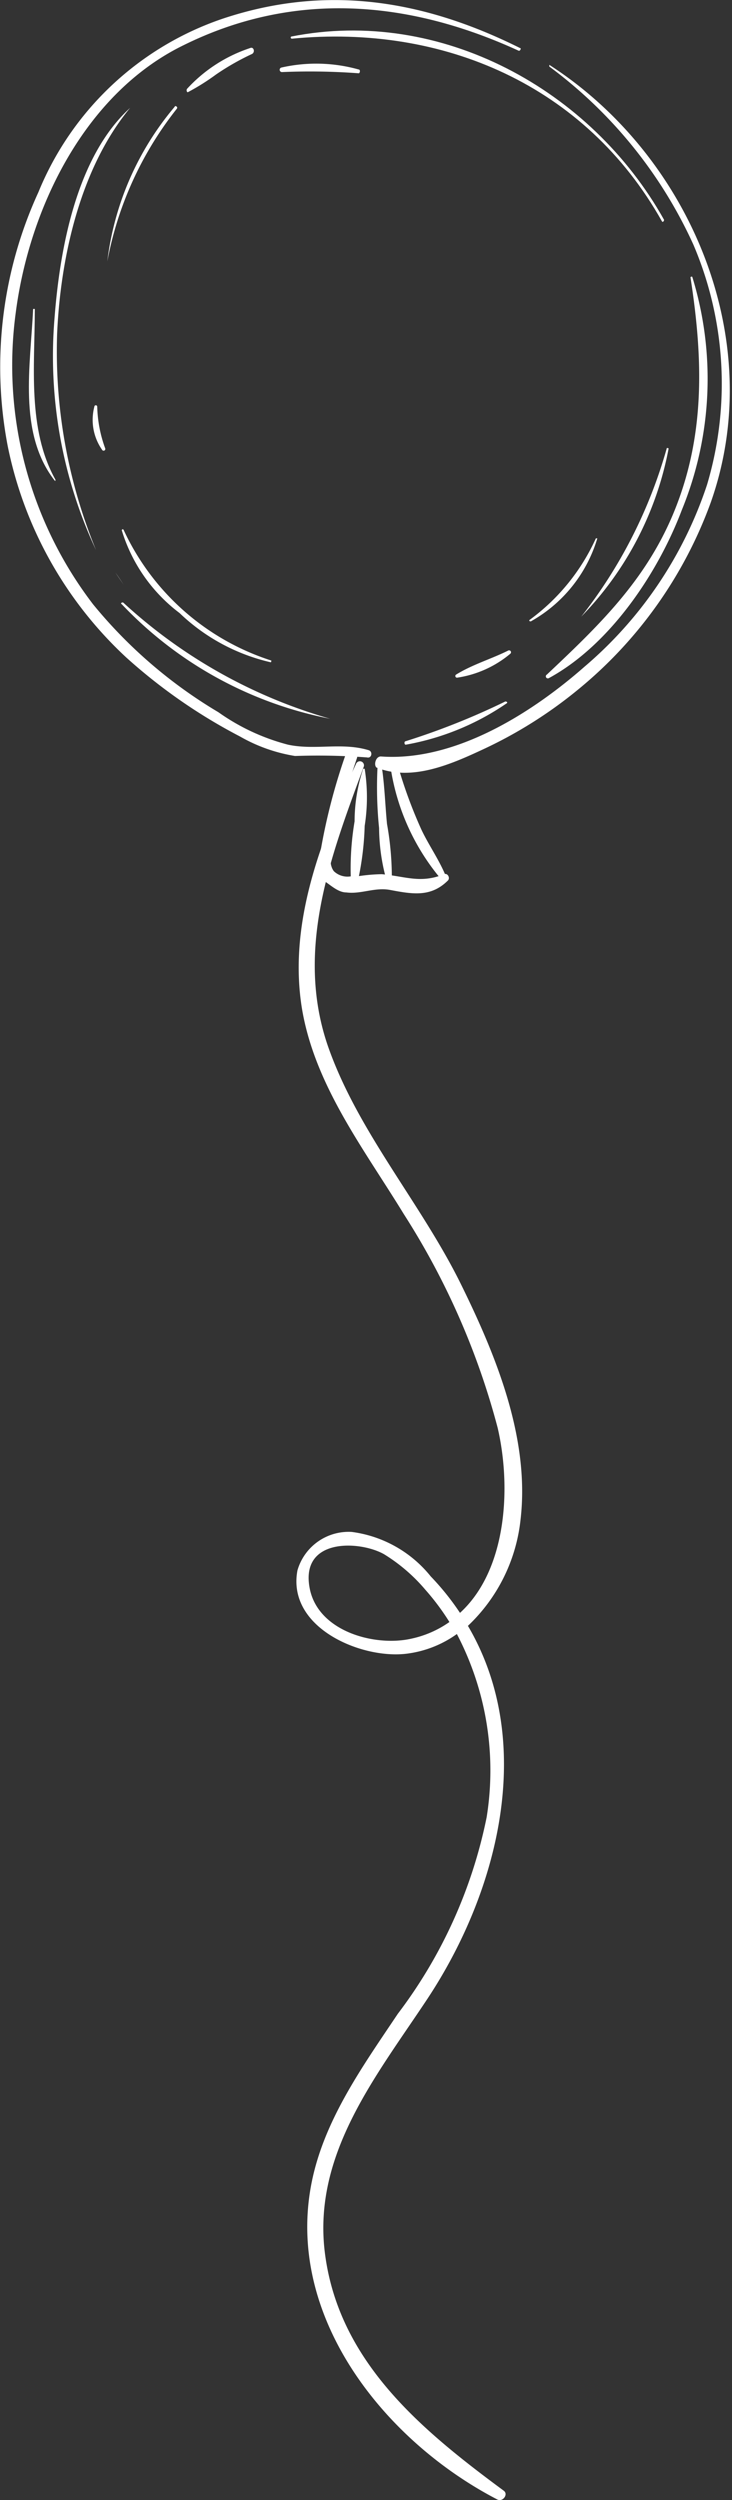
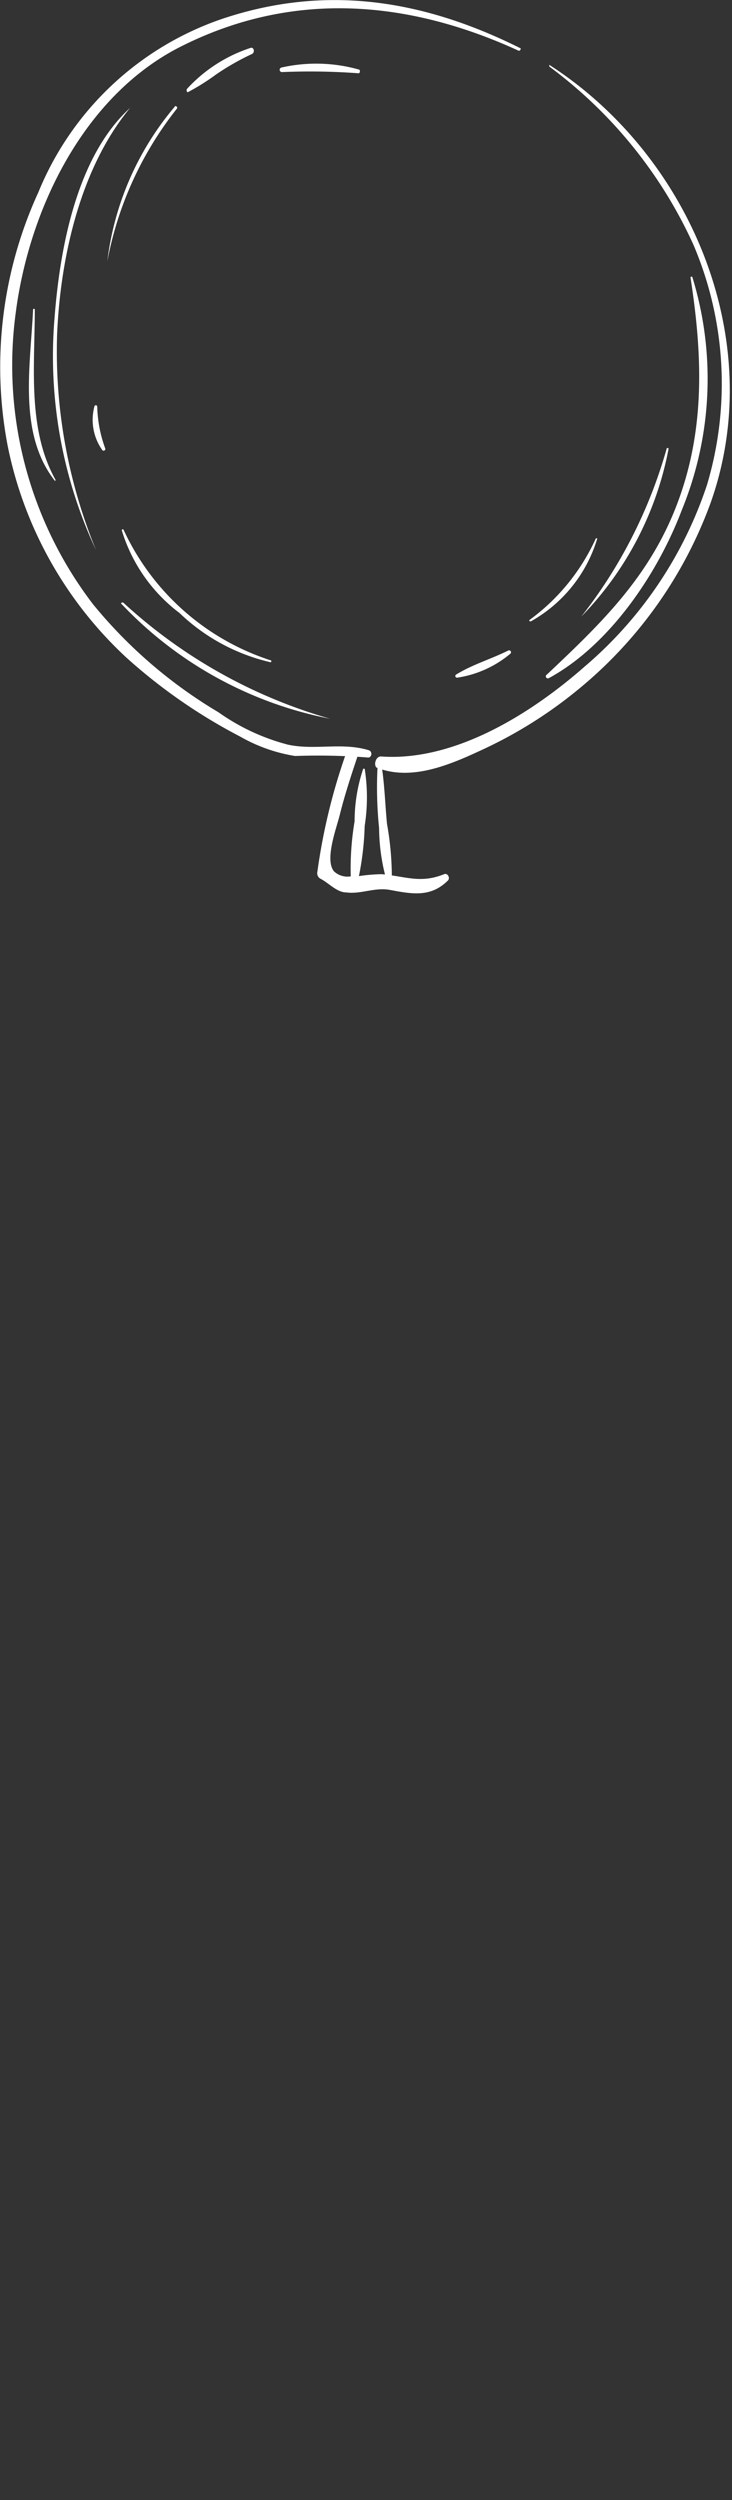
<svg xmlns="http://www.w3.org/2000/svg" viewBox="0 0 30.49 104.07">
  <rect x="0" y="0" width="30.49" height="104.07" fill="#333333" stroke="none" />
  <defs>
    <style>.cls-1{fill:#fff;}</style>
  </defs>
  <g id="Слой_2" data-name="Слой 2">
    <g id="OBJECTS">
      <path class="cls-1" d="M15.87,31.49c3.06.22,6.25-1.78,8.48-3.74a16.92,16.92,0,0,0,5.1-7.57,14.74,14.74,0,0,0-.57-10,19,19,0,0,0-6-7.41s0-.1,0-.07c5.88,3.78,9.12,11.47,6.72,18.23a18,18,0,0,1-5.54,7.79,18.51,18.51,0,0,1-3.91,2.46c-1.37.64-3,1.36-4.47.77C15.56,31.84,15.65,31.48,15.87,31.49Z" />
      <path class="cls-1" d="M1.6,8A12.69,12.69,0,0,1,9.3.77C13.61-.66,17.65,0,21.66,2c.07,0,0,.14-.06.11C17,0,12.24-.39,7.65,1.88c-4.11,2-6.44,6.78-7,11.18a16.36,16.36,0,0,0,3.23,12.1A19.79,19.79,0,0,0,9.1,29.65,8.86,8.86,0,0,0,12,31c1.13.24,2.24-.11,3.36.23.18.06.12.35-.07.3a27.13,27.13,0,0,0-3-.06A6.76,6.76,0,0,1,10,30.66a22.7,22.7,0,0,1-4.74-3.29A16.44,16.44,0,0,1,.32,18.56,17.45,17.45,0,0,1,1.6,8Z" />
      <path class="cls-1" d="M22.78,28.08c2.12-2,4.06-3.85,5.24-6.64,1.37-3.25,1.27-6.49.74-9.9,0,0,.06-.06.08,0a14.41,14.41,0,0,1-.44,9.69c-1,2.64-3,5.62-5.54,7A.06.06,0,0,1,22.78,28.08Z" />
      <path class="cls-1" d="M27.77,18.67c0-.05.09,0,.08,0a13.65,13.65,0,0,1-3.64,7s-.05,0,0,0A20.19,20.19,0,0,0,27.77,18.67Z" />
-       <path class="cls-1" d="M16.88,30.86a29.93,29.93,0,0,0,4.17-1.66c.06,0,.11.05.05.08A10.72,10.72,0,0,1,16.9,31C16.84,31,16.83,30.88,16.88,30.86Z" />
      <path class="cls-1" d="M2.27,13.26c.22-2.89.91-6.73,3.15-8.77,0,0,0,0,0,0C3.34,7,2.52,10.72,2.38,13.88A21.77,21.77,0,0,0,4,22.9a0,0,0,0,1,0,0A19.07,19.07,0,0,1,2.27,13.26Z" />
-       <path class="cls-1" d="M4.81,23.84l.34.5a0,0,0,0,1,0,0c-.11-.17-.22-.34-.34-.5A0,0,0,0,1,4.81,23.84Z" />
      <path class="cls-1" d="M1.38,12.86s.07,0,.07,0c0,2.36-.32,5,.86,7.11,0,.05,0,.08-.06,0C.75,18,1.27,15.22,1.38,12.86Z" />
-       <path class="cls-1" d="M12.14,1.52C18.36.29,24.63,3.73,27.66,9.15c0,.06-.06.12-.09.06C24.39,3.55,18.46,1,12.16,1.61,12.1,1.61,12.09,1.53,12.14,1.52Z" />
      <path class="cls-1" d="M11.73,2.81a6.55,6.55,0,0,1,3.2.08c.1,0,.06.18,0,.16A27.33,27.33,0,0,0,11.76,3,.08.08,0,0,1,11.73,2.81Z" />
-       <path class="cls-1" d="M16.55,31.79a19.5,19.5,0,0,0,1,2.74c.33.7.8,1.34,1.07,2.07,0,.09-.09.16-.16.1a9.38,9.38,0,0,1-2.2-4.82C16.22,31.69,16.49,31.59,16.55,31.79Z" />
      <path class="cls-1" d="M15.73,31.84a.08.08,0,1,1,.16,0c.13.81.15,1.64.23,2.46a12.66,12.66,0,0,1,.2,2.45.1.1,0,0,1-.19,0,8.28,8.28,0,0,1-.34-2.28A16.76,16.76,0,0,1,15.73,31.84Z" />
      <path class="cls-1" d="M14.39,31.43c.11-.29.58-.19.48.12-.26.78-.52,1.57-.72,2.38-.15.59-.63,1.86-.24,2.34a.82.82,0,0,0,.7.21,11.77,11.77,0,0,1,.16-2.29A6.87,6.87,0,0,1,15.13,32a0,0,0,0,1,.06,0,7.62,7.62,0,0,1,0,2.38,12.28,12.28,0,0,1-.24,2.09,7.27,7.27,0,0,1,.95-.08c1,.09,1.61.4,2.6,0,.14-.06.26.15.16.26-.71.71-1.48.57-2.39.4-.65-.13-1.22.18-1.84.1-.4,0-.73-.39-1.08-.57a.26.26,0,0,1-.13-.29A25,25,0,0,1,14.39,31.43Z" />
      <path class="cls-1" d="M5.14,25.09a21.39,21.39,0,0,0,8.61,4.83s0,0,0,0a16.23,16.23,0,0,1-8.68-4.77C5,25.12,5.09,25.05,5.14,25.09Z" />
      <path class="cls-1" d="M5.15,22.06a10.22,10.22,0,0,0,6.13,5.43c.05,0,0,.09,0,.08a8.1,8.1,0,0,1-3.8-2.05,6.78,6.78,0,0,1-2.4-3.42C5.05,22.05,5.12,22,5.15,22.06Z" />
      <path class="cls-1" d="M3.93,16.93a.06.06,0,0,1,.12,0,5.41,5.41,0,0,0,.33,1.73.07.07,0,0,1-.13.06A2.17,2.17,0,0,1,3.93,16.93Z" />
      <path class="cls-1" d="M7.28,4.44c0-.06.14,0,.09.08a14.55,14.55,0,0,0-2.9,6.36s-.06,0,0,0A12.23,12.23,0,0,1,7.28,4.44Z" />
      <path class="cls-1" d="M22.08,25.79a8.59,8.59,0,0,0,2.74-3.38s.07,0,.06,0a5.89,5.89,0,0,1-2.74,3.44C22.08,25.9,22,25.83,22.08,25.79Z" />
      <path class="cls-1" d="M19,28.08c.68-.42,1.47-.65,2.17-1a.08.08,0,0,1,.09.13,4.47,4.47,0,0,1-2.22,1A.07.07,0,0,1,19,28.08Z" />
      <path class="cls-1" d="M7.79,3.7A6.19,6.19,0,0,1,10.42,2c.15-.07.22.18.07.25A10.42,10.42,0,0,0,9,3.1a9.39,9.39,0,0,1-1.16.73C7.79,3.87,7.75,3.76,7.79,3.7Z" />
-       <path class="cls-1" d="M12.93,91.13c-.93,5.49,3.19,10.54,7.79,12.92.22.11.47-.22.26-.37-3.44-2.54-6.93-5.41-7.46-10-.46-4.08,2.19-7.31,4.3-10.5,3-4.55,4.49-10.71,1.67-15.5a7.12,7.12,0,0,0,2.19-4.4c.4-3.37-1-6.81-2.46-9.78-1.66-3.39-4.31-6.37-5.56-9.95-1.38-4,.11-7.9,1.49-11.63a.17.17,0,0,0-.32-.12C13.34,35,12,38.48,12.58,42c.54,3.2,2.59,5.84,4.24,8.54a31.18,31.18,0,0,1,3.91,8.9c.57,2.46.39,5.91-1.57,7.7a10.84,10.84,0,0,0-1.22-1.52,5.06,5.06,0,0,0-3.29-1.85,2.22,2.22,0,0,0-2.26,1.6c-.45,2.39,2.66,3.7,4.54,3.47a4.55,4.55,0,0,0,2.1-.82,12.25,12.25,0,0,1,1.24,7.63,20.12,20.12,0,0,1-3.7,8.18C15.05,86.1,13.39,88.4,12.93,91.13Zm5.79-23.61a4.32,4.32,0,0,1-1.57.69c-1.51.35-3.9-.28-4.25-2.09C12.49,64,15,64.13,16,64.7a7.17,7.17,0,0,1,1.72,1.48A10,10,0,0,1,18.72,67.52Z" />
    </g>
  </g>
</svg>